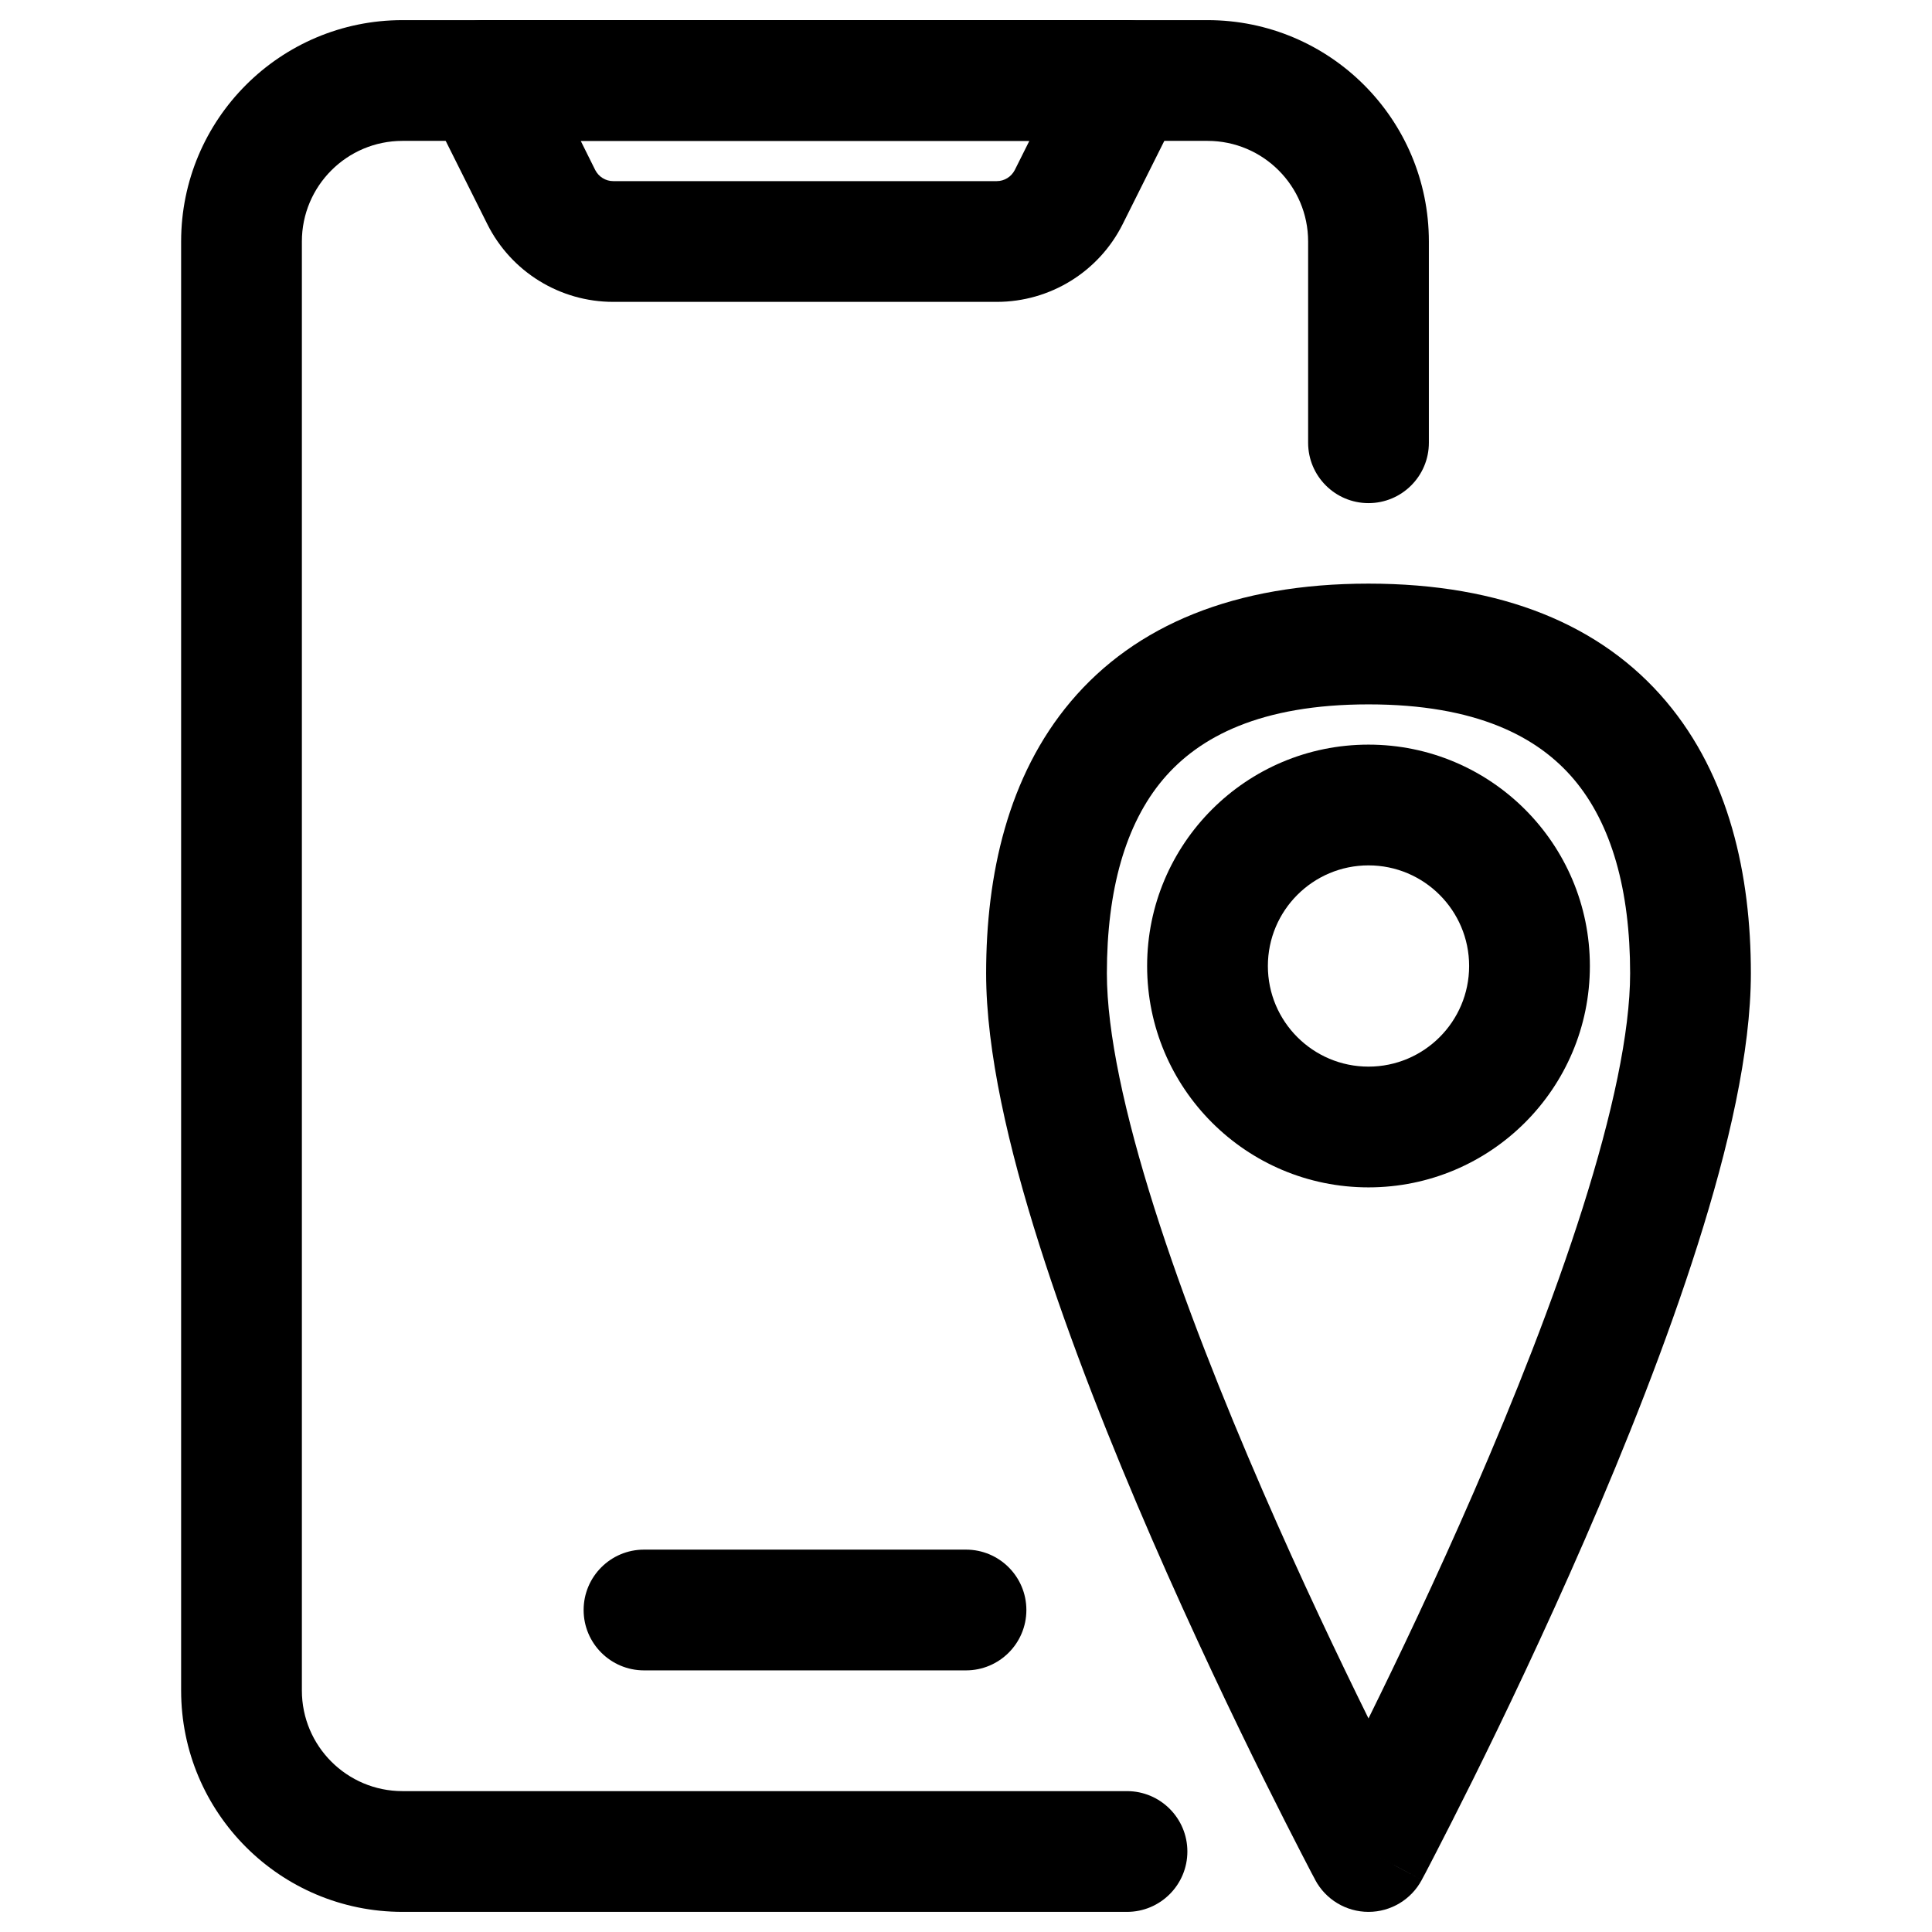
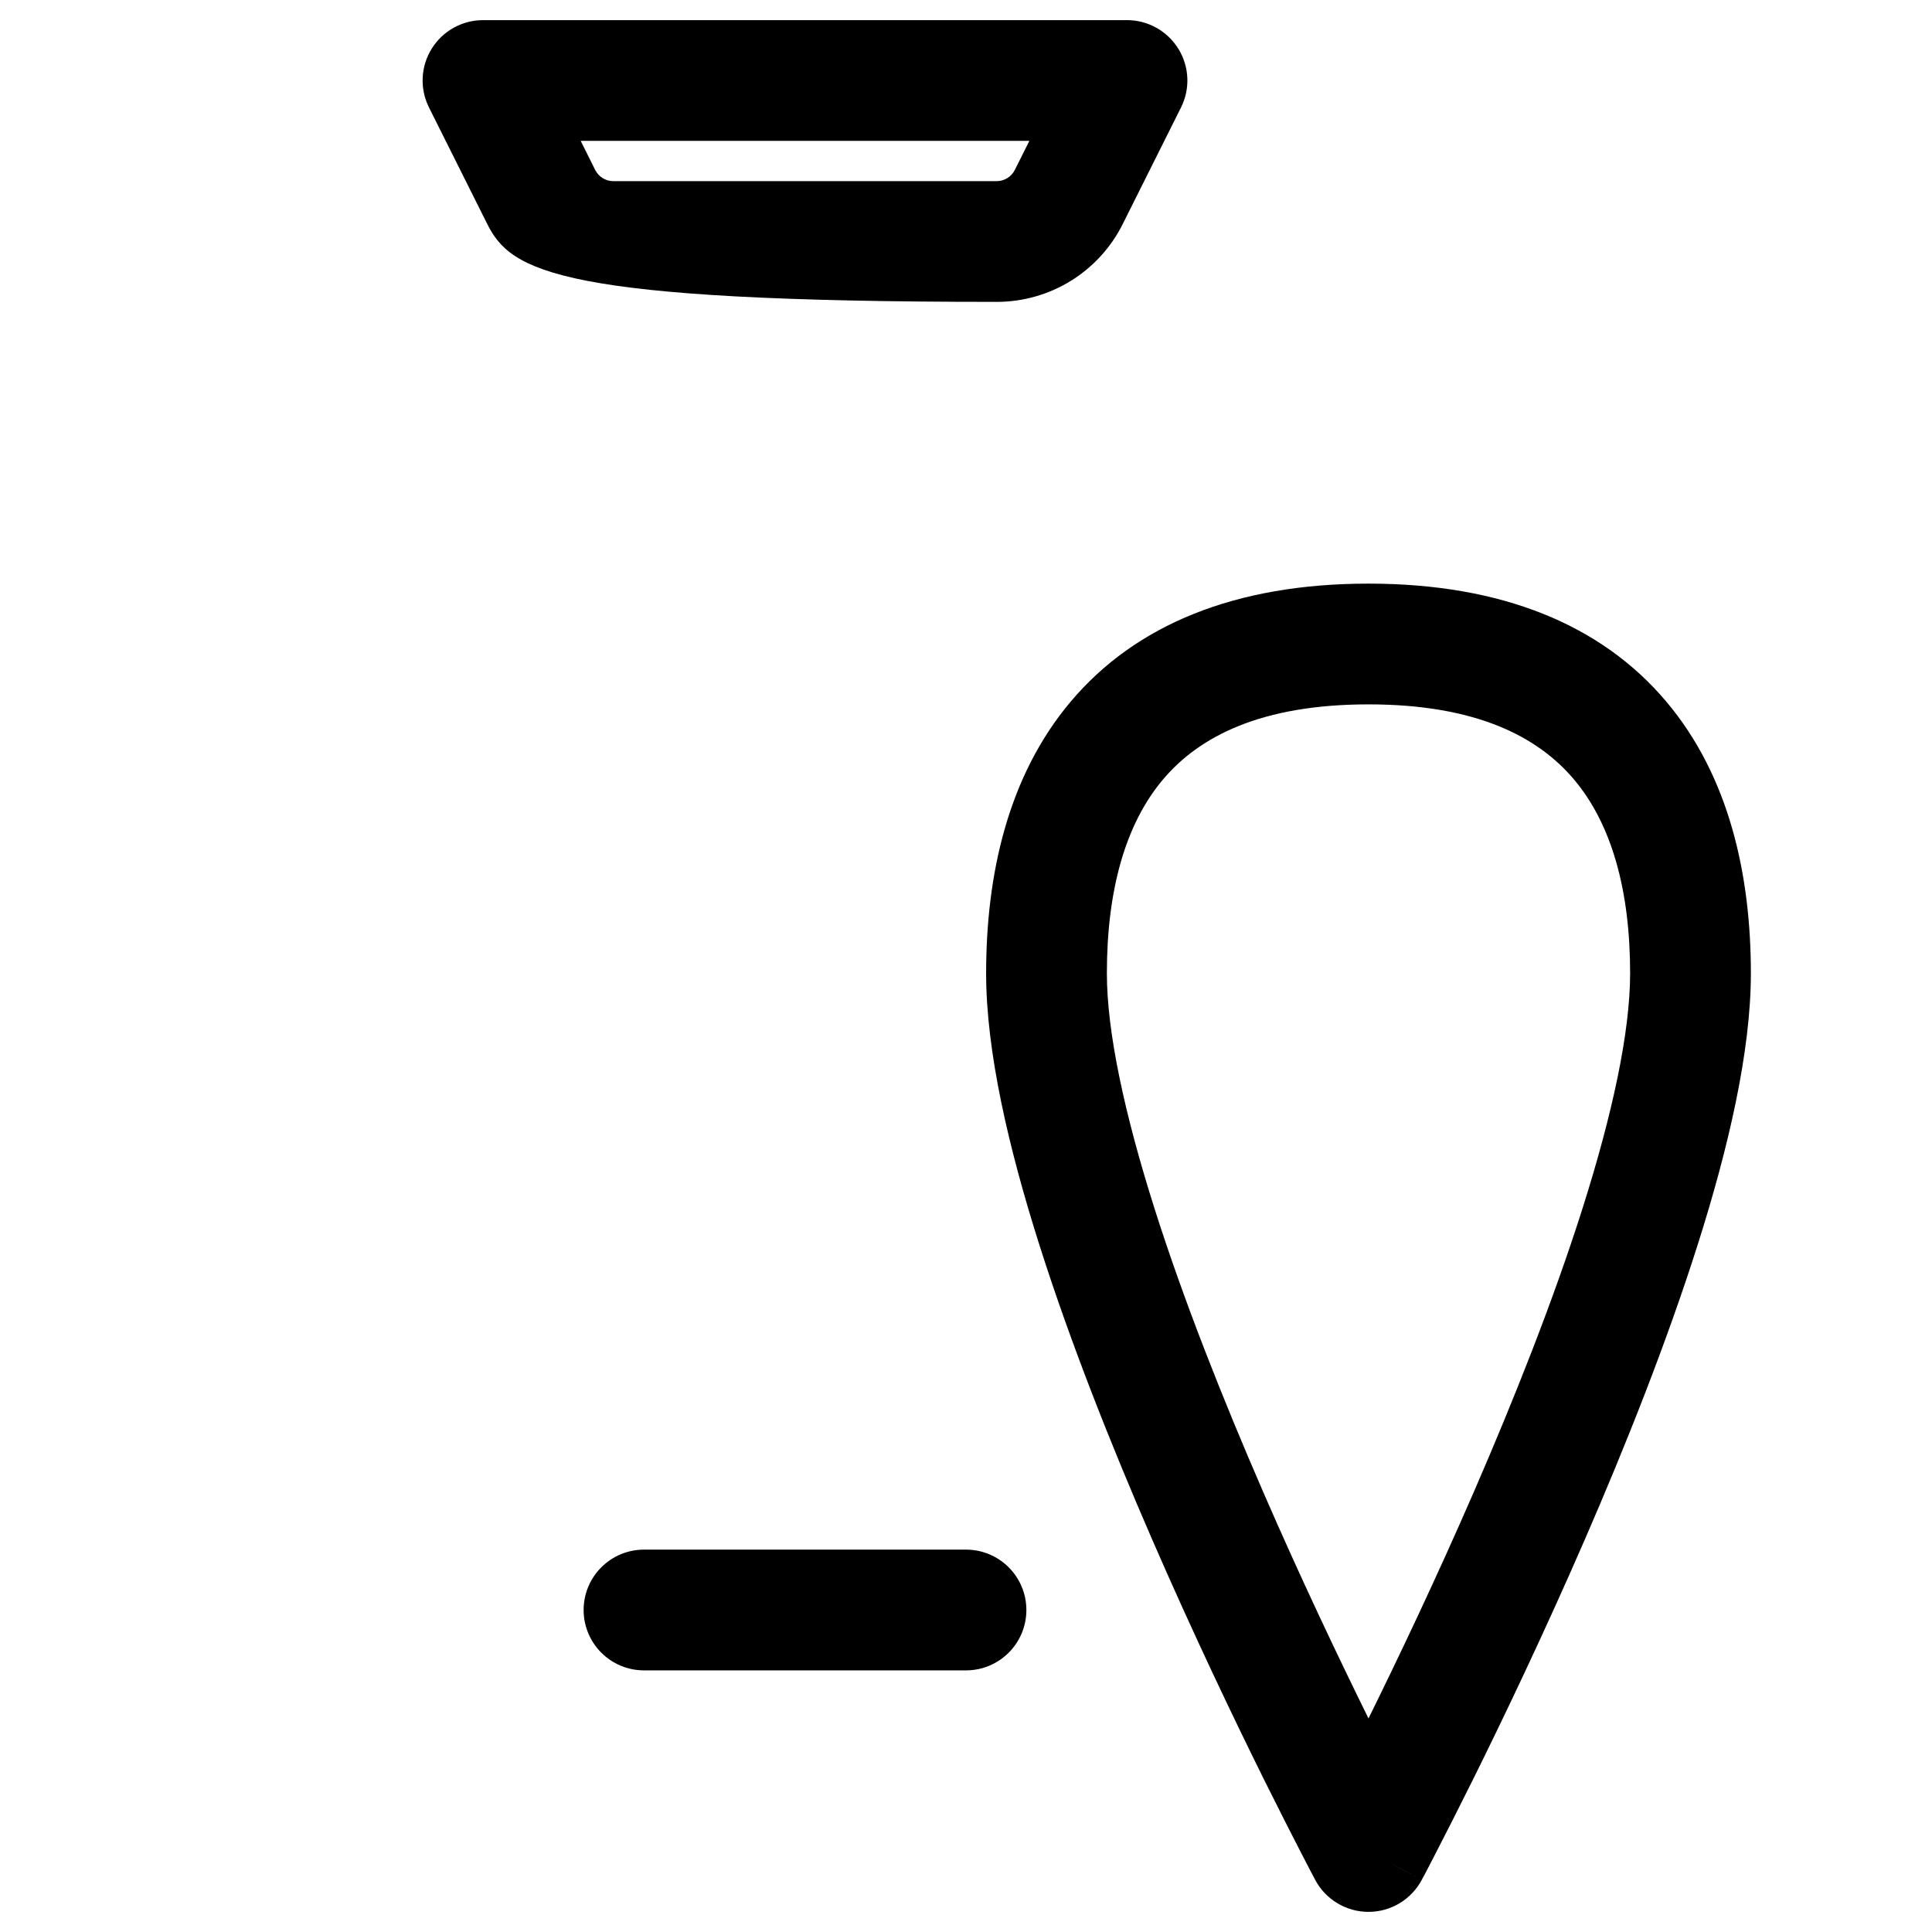
<svg xmlns="http://www.w3.org/2000/svg" fill="none" height="24" viewBox="0 0 24 24" width="24">
  <g id="Market Location">
-     <path clip-rule="evenodd" d="M2.25 3C2.25 1.481 3.481 0.25 5 0.25H15C16.519 0.25 17.75 1.481 17.75 3V5.5C17.75 5.914 17.414 6.25 17 6.25C16.586 6.25 16.25 5.914 16.25 5.5V3C16.25 2.31 15.69 1.75 15 1.75H5C4.31 1.75 3.75 2.31 3.75 3V21C3.75 21.69 4.31 22.25 5 22.25H14C14.414 22.25 14.75 22.586 14.75 23C14.75 23.414 14.414 23.75 14 23.75H5C3.481 23.75 2.25 22.519 2.25 21V3Z" fill="black" fill-rule="evenodd" id="Rectangle 3 (Stroke)" />
-     <path clip-rule="evenodd" d="M5.362 0.606C5.499 0.385 5.74 0.25 6 0.25H14C14.26 0.25 14.501 0.385 14.638 0.606C14.775 0.827 14.787 1.103 14.671 1.335L13.947 2.783C13.651 3.376 13.045 3.75 12.382 3.75H7.618C6.955 3.75 6.349 3.376 6.053 2.783L5.329 1.335C5.213 1.103 5.225 0.827 5.362 0.606ZM7.214 1.75L7.394 2.112C7.437 2.196 7.523 2.25 7.618 2.25H12.382C12.477 2.25 12.563 2.196 12.606 2.112L12.787 1.75H7.214Z" fill="black" fill-rule="evenodd" id="Rectangle 4 (Stroke)" />
+     <path clip-rule="evenodd" d="M5.362 0.606C5.499 0.385 5.74 0.25 6 0.25H14C14.26 0.25 14.501 0.385 14.638 0.606C14.775 0.827 14.787 1.103 14.671 1.335L13.947 2.783C13.651 3.376 13.045 3.75 12.382 3.75C6.955 3.75 6.349 3.376 6.053 2.783L5.329 1.335C5.213 1.103 5.225 0.827 5.362 0.606ZM7.214 1.75L7.394 2.112C7.437 2.196 7.523 2.25 7.618 2.25H12.382C12.477 2.25 12.563 2.196 12.606 2.112L12.787 1.75H7.214Z" fill="black" fill-rule="evenodd" id="Rectangle 4 (Stroke)" />
    <path clip-rule="evenodd" d="M7.25 20C7.25 19.586 7.586 19.25 8 19.25H12C12.414 19.25 12.75 19.586 12.75 20C12.75 20.414 12.414 20.75 12 20.75H8C7.586 20.75 7.25 20.414 7.25 20Z" fill="black" fill-rule="evenodd" id="Vector 2 (Stroke)" />
    <path clip-rule="evenodd" d="M14.448 9.682C13.981 10.235 13.75 11.056 13.75 12.091C13.75 12.824 13.971 13.842 14.34 15.007C14.704 16.156 15.194 17.387 15.688 18.525C16.161 19.614 16.635 20.607 17 21.347C17.365 20.607 17.839 19.614 18.312 18.525C18.806 17.387 19.296 16.156 19.66 15.007C20.029 13.842 20.25 12.824 20.25 12.091C20.25 11.056 20.019 10.235 19.552 9.682C19.105 9.153 18.341 8.75 17 8.75C15.659 8.75 14.895 9.153 14.448 9.682ZM17 23C16.338 23.353 16.338 23.353 16.338 23.353L16.335 23.346L16.326 23.329L16.291 23.264C16.261 23.206 16.217 23.123 16.162 23.015C16.051 22.8 15.893 22.49 15.703 22.108C15.324 21.344 14.819 20.288 14.312 19.123C13.806 17.959 13.296 16.677 12.91 15.46C12.529 14.26 12.25 13.062 12.25 12.091C12.25 10.867 12.519 9.642 13.302 8.714C14.105 7.763 15.341 7.25 17 7.25C18.659 7.25 19.895 7.763 20.698 8.714C21.481 9.642 21.75 10.867 21.75 12.091C21.75 13.062 21.471 14.26 21.09 15.46C20.704 16.677 20.194 17.959 19.688 19.123C19.181 20.288 18.676 21.344 18.297 22.108C18.107 22.49 17.949 22.8 17.838 23.015C17.783 23.123 17.739 23.206 17.709 23.264L17.674 23.329L17.665 23.346L17.662 23.352C17.662 23.352 17.662 23.353 17 23ZM17 23L17.662 23.352C17.532 23.597 17.277 23.75 17 23.75C16.723 23.75 16.468 23.597 16.338 23.353L17 23Z" fill="black" fill-rule="evenodd" id="Ellipse 1 (Stroke)" />
-     <path clip-rule="evenodd" d="M17 10.75C16.31 10.75 15.75 11.31 15.75 12C15.75 12.69 16.31 13.25 17 13.25C17.69 13.25 18.25 12.69 18.25 12C18.25 11.31 17.69 10.75 17 10.75ZM14.25 12C14.25 10.481 15.481 9.25 17 9.25C18.519 9.25 19.75 10.481 19.75 12C19.75 13.519 18.519 14.75 17 14.75C15.481 14.75 14.25 13.519 14.25 12Z" fill="black" fill-rule="evenodd" id="Ellipse 2 (Stroke)" />
  </g>
</svg>